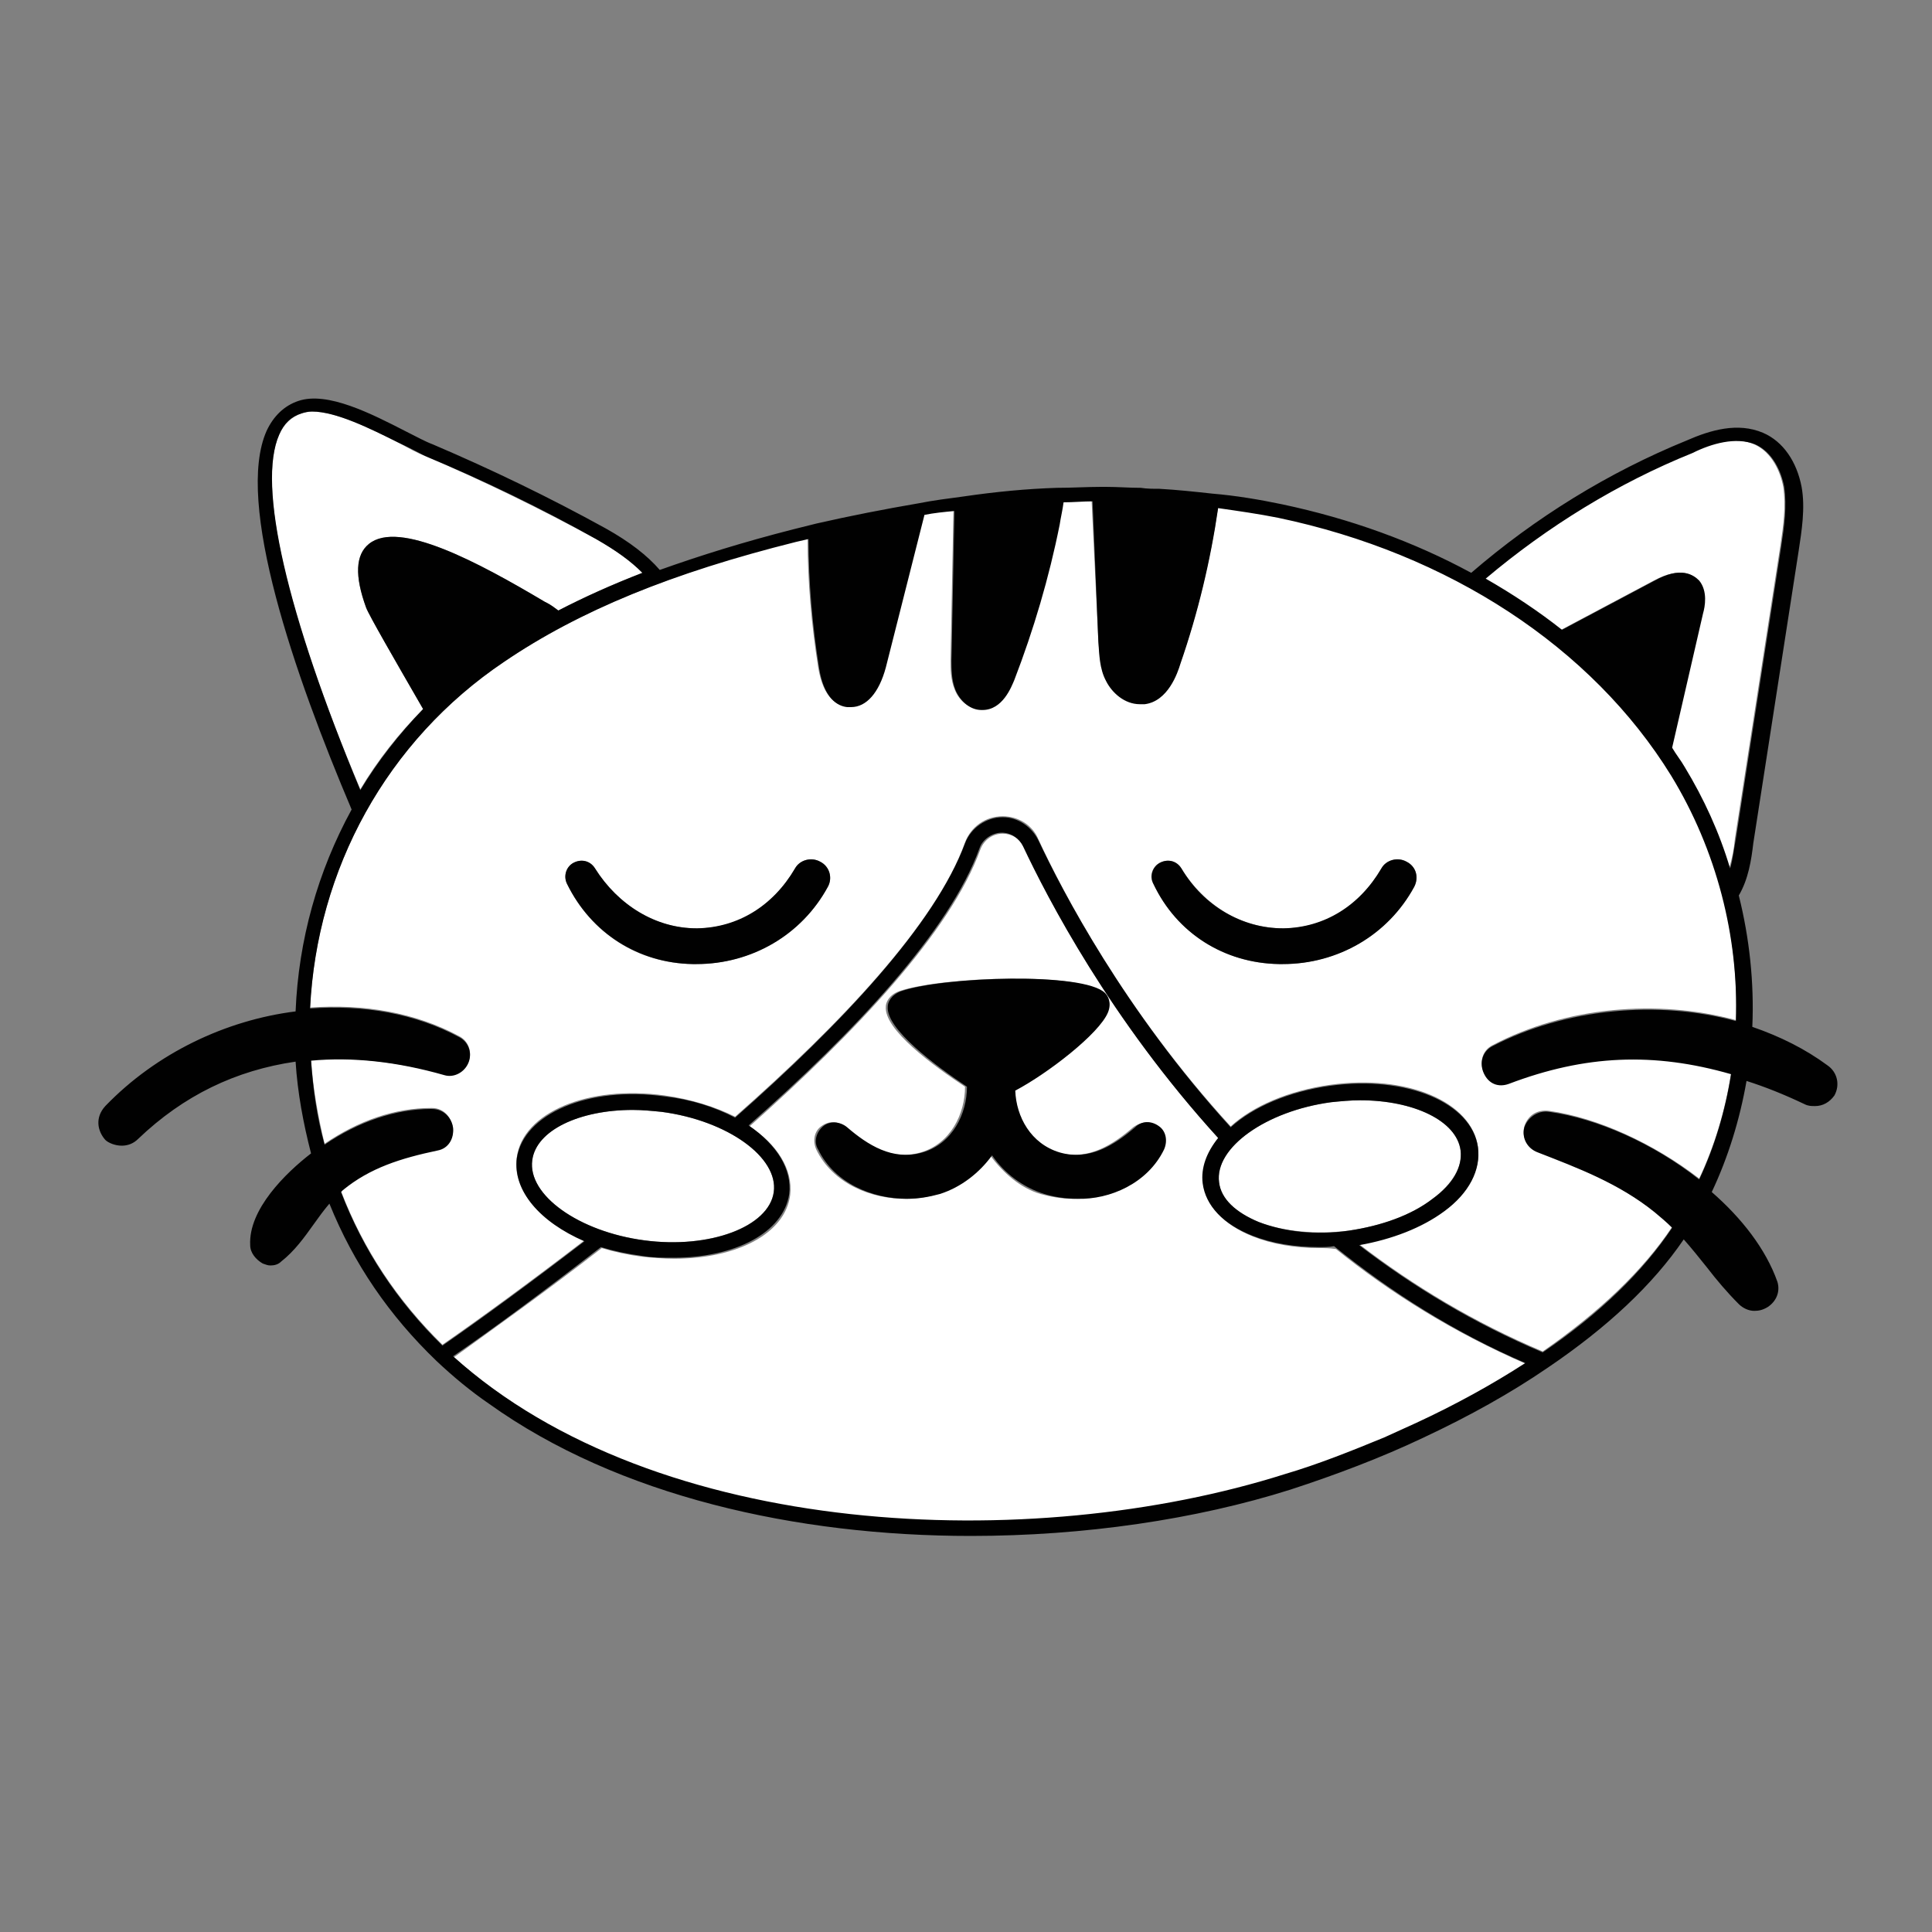
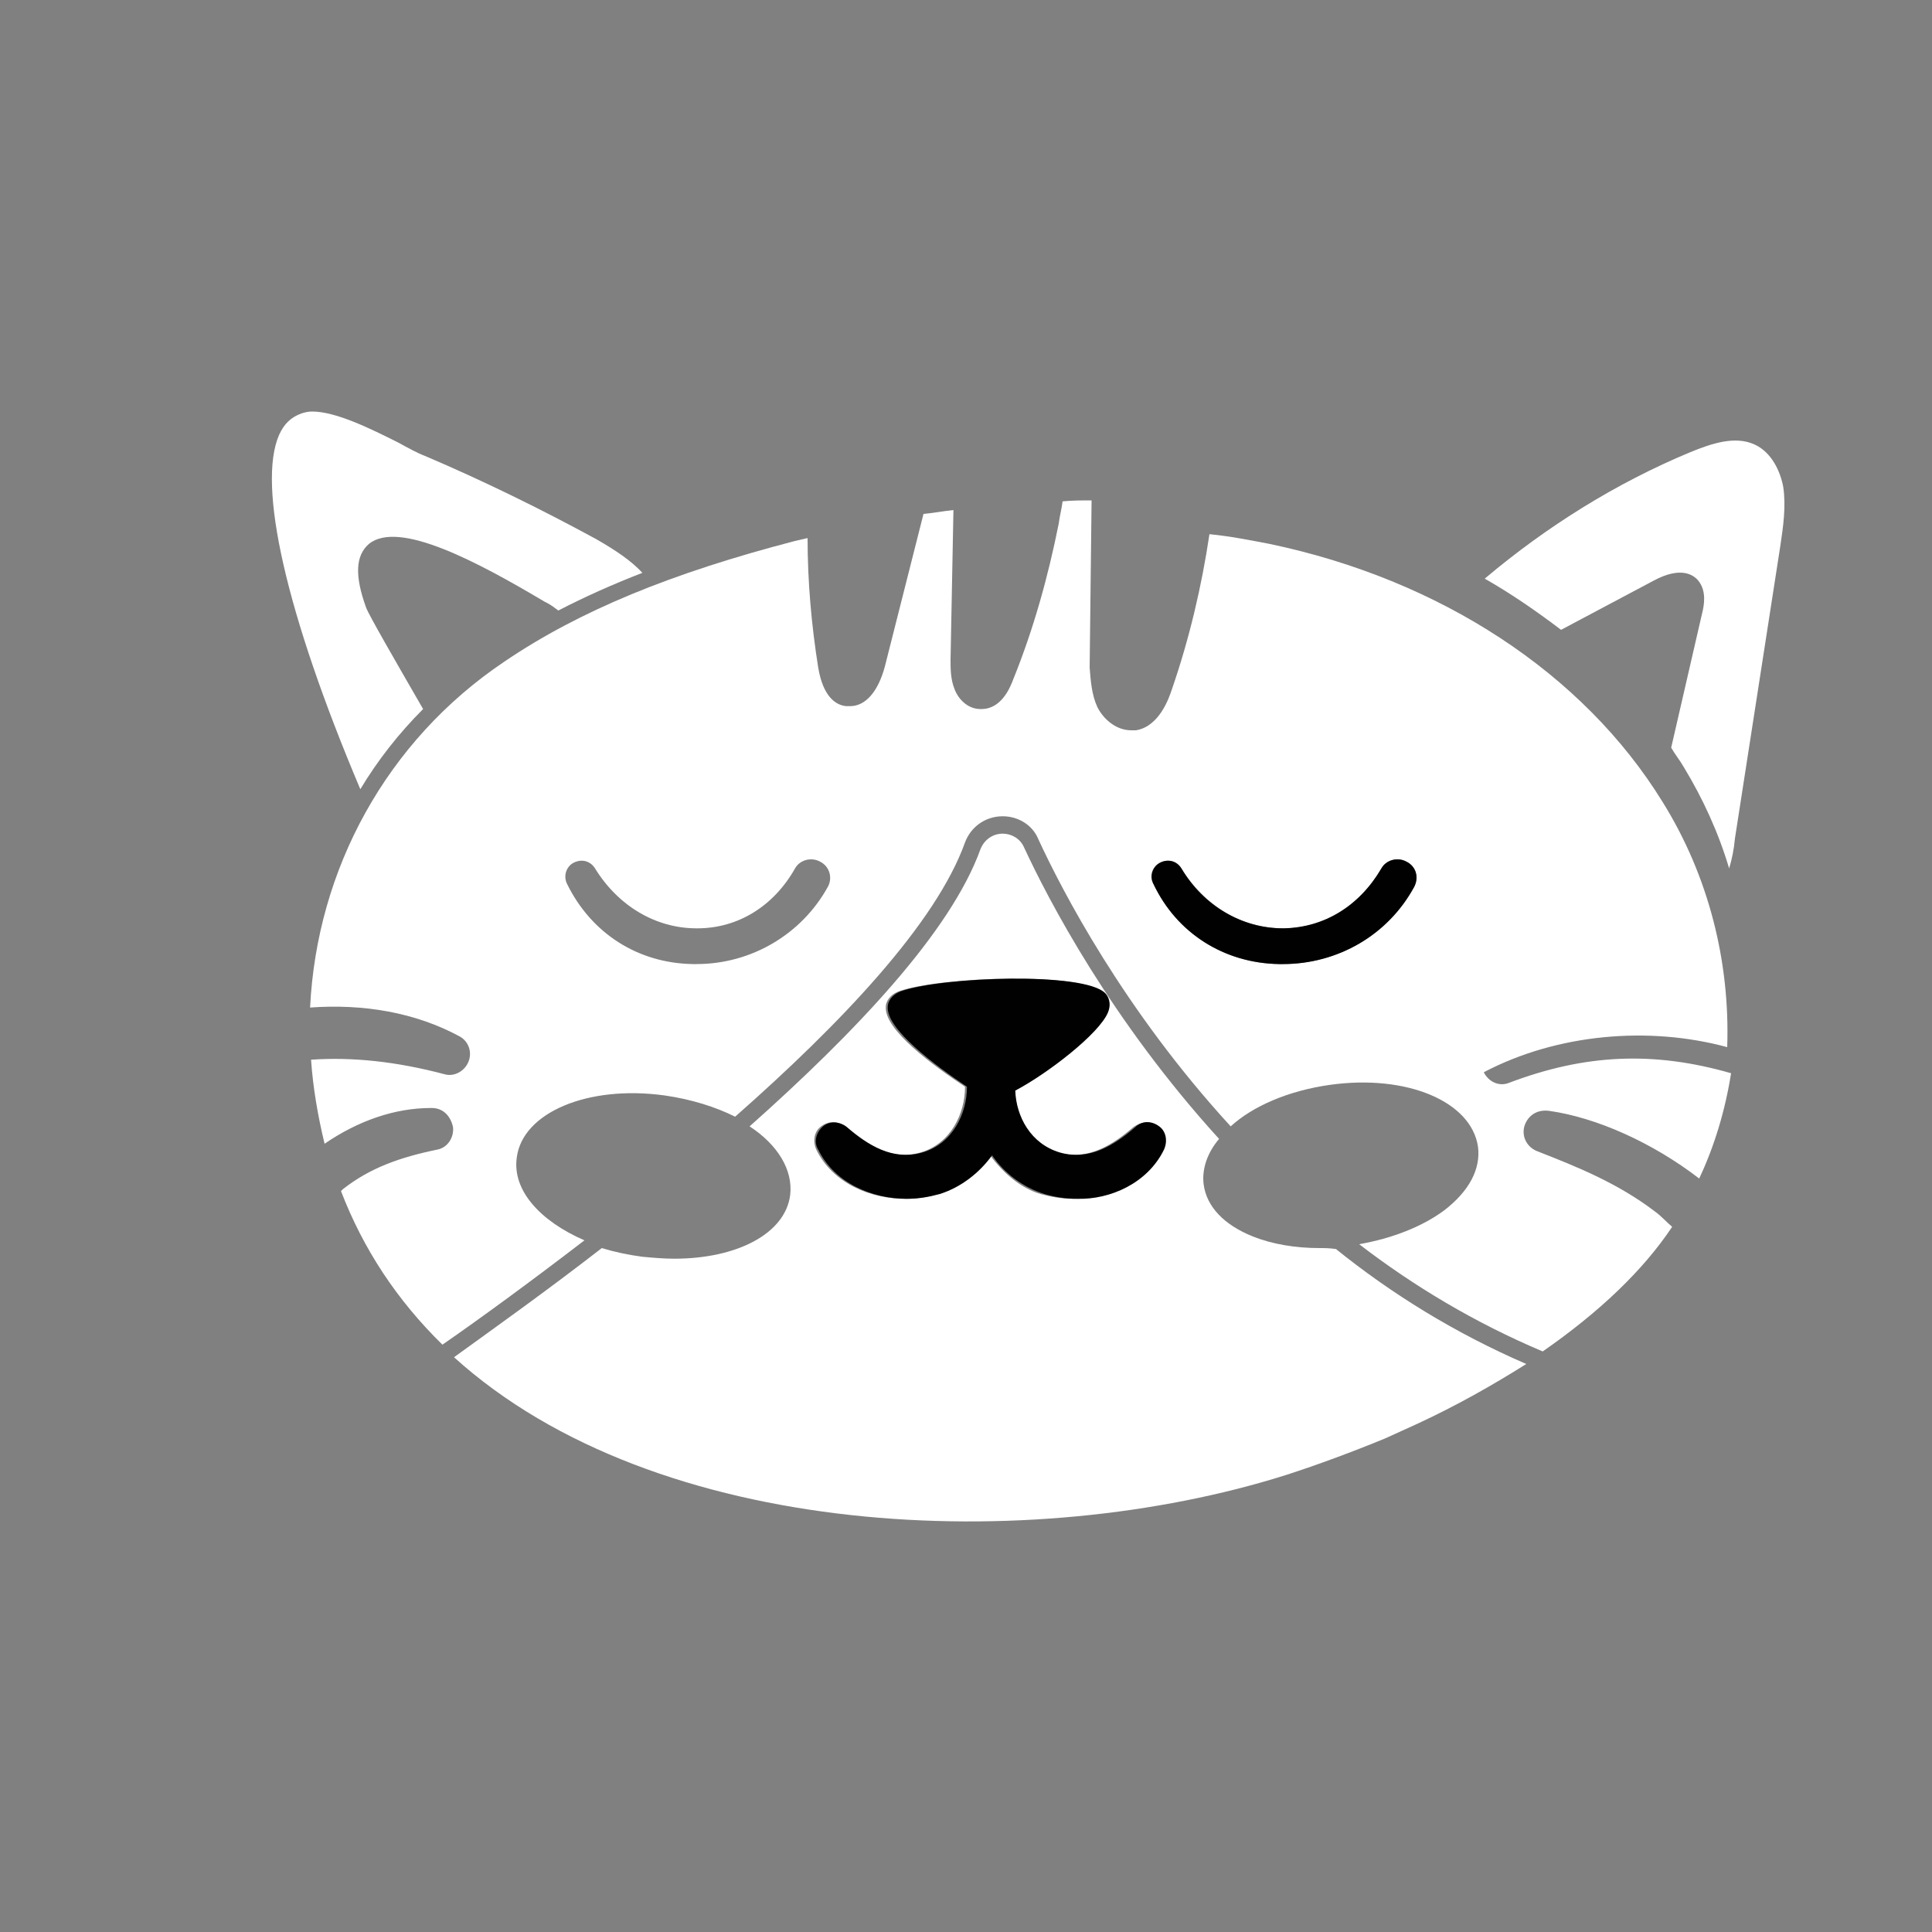
<svg xmlns="http://www.w3.org/2000/svg" version="1.1" id="Layer_1" x="0px" y="0px" viewBox="0 0 200 200" style="enable-background:new 0 0 200 200;" xml:space="preserve">
  <rect x="0" y="0" width="200" height="200" fill="#808080" stroke="none" />
  <style type="text/css">
	.st0{fill:#FFFFFF;}
	.st1{fill:#010101;}
</style>
  <path class="st0" d="M43.8,73.4c-3-5.2-5.6-9.7-5.9-10.5c-1.2-3.3-1.1-5.4,0.3-6.6c3.1-2.5,11.3,1.9,18.2,6l0.2,0.1  c0.4,0.2,0.8,0.5,1.2,0.8c2.7-1.4,5.6-2.7,8.7-3.9c-1.1-1.2-2.7-2.3-4.8-3.5C56,52.7,50.1,49.8,44,47.2c-0.8-0.3-1.7-0.8-2.8-1.4  c-2.8-1.4-6.4-3.2-8.9-3.2c-0.4,0-0.8,0.1-1.1,0.2c-1.1,0.4-1.8,1.1-2.3,2.2c-2.3,5.2,0.7,18.5,8.4,36.7  C39.1,78.7,41.3,75.9,43.8,73.4z" />
  <path class="st0" d="M153.7,59.9c2.8,1.6,5.4,3.4,7.9,5.3l9.6-5.1c2.8-1.5,4.1-0.6,4.6,0c0.9,1.1,0.6,2.6,0.4,3.4L173,77.4  c0.4,0.7,0.9,1.3,1.3,2c2,3.3,3.6,6.8,4.7,10.5c0.3-1,0.5-2,0.6-3.1l4.7-30.3c0.3-2,0.6-4.1,0.3-6.1c-0.3-1.6-1.2-3.6-3-4.4  c-2-0.9-4.4-0.1-6.6,0.8C167.3,50,160.1,54.5,153.7,59.9z" />
-   <path class="st0" d="M47.6,107.3c0.9,0.5,1.3,1.6,0.9,2.6c-0.4,1-1.5,1.6-2.5,1.3c-4.9-1.3-9.5-1.8-13.8-1.5  c0.2,2.9,0.7,5.8,1.4,8.7c3.5-2.4,7.3-3.7,11-3.7c0,0,0.1,0,0.1,0c1.3,0,2,1,2.2,2c0.1,1.1-0.6,2.1-1.6,2.3c-3.9,0.8-7,1.9-9.8,4.1  c-0.1,0.1-0.1,0.1-0.2,0.2c2.3,6,5.8,11.3,10.5,15.9c3.9-2.7,9.1-6.5,14.7-10.8c-4.6-2-7.5-5.2-7-8.6c0.6-4.6,7.3-7.5,15.3-6.4  c2.8,0.4,5.3,1.2,7.3,2.2c10.9-9.6,20.8-20,23.8-28.4c0.6-1.6,2.1-2.7,3.9-2.7c1.6,0,3.1,0.9,3.7,2.4c2.4,5.2,8.8,17.6,19.9,29.7  c2.3-2.1,6-3.7,10.3-4.3c7.9-1.1,14.6,1.7,15.3,6.4c0.3,2.3-0.9,4.6-3.5,6.6c-2.3,1.7-5.4,2.9-8.8,3.5c5.6,4.3,11.9,8.1,19,11.1  c5.9-4.1,10.4-8.4,13.4-12.9c-0.6-0.5-1.1-1.1-1.8-1.6c-3.8-2.9-8-4.6-12.1-6.2c-1.1-0.4-1.7-1.5-1.4-2.6c0.3-1,1.2-1.8,2.6-1.6  c4.9,0.7,10.7,3.3,15.5,7c1.6-3.4,2.7-7.1,3.3-10.9c-8-2.3-15.1-2-23,1c-1,0.4-2.1-0.1-2.6-1.1c-0.5-1.1-0.1-2.3,0.9-2.8  c7.6-4,17.1-4.8,25.2-2.6c0.3-8.8-1.9-17.7-6.7-25.4c-8.2-13.3-23-23-40.7-26.7c-2.1-0.4-4.1-0.8-6.2-1c-0.8,5.4-2.1,10.9-3.9,16.1  c-0.3,0.9-1.3,3.8-3.7,4.2c-0.2,0-0.3,0-0.5,0c-1.6,0-2.9-1.2-3.5-2.4c-0.6-1.3-0.7-2.8-0.8-4.1L113,51.8c-1,0-2,0-3,0.1  c-0.1,0.8-0.3,1.5-0.4,2.3c-1.1,5.5-2.6,10.9-4.7,16.1c-0.3,0.8-1.2,3.1-3.3,3.1c0,0,0,0-0.1,0c-1.3,0-2.3-1-2.7-2.1  c-0.4-1-0.4-2.1-0.4-3l0.3-15.5c-1,0.1-2,0.3-3.1,0.4l-4,15.8c-0.7,2.6-2,4.1-3.6,4.1c-0.1,0-0.3,0-0.4,0c-1.1-0.1-2.4-1-2.9-4  c-0.7-4.4-1.1-8.9-1.1-13.4c-0.4,0.1-0.9,0.2-1.3,0.3C69.6,59.3,60,63.2,52.2,68.5C40,76.7,32.8,90,32.1,104.3  C37.6,103.9,43,104.8,47.6,107.3z M120.1,89.3c0.8-0.4,1.7-0.2,2.2,0.6c2.4,3.9,6.3,6.2,10.5,6.2c0,0,0.1,0,0.1,0  c4.2,0,7.9-2.3,10.1-6.2c0.5-0.9,1.7-1.2,2.6-0.7c1,0.5,1.3,1.7,0.8,2.6c-2.7,4.9-7.9,8-13.6,8c-0.1,0-0.3,0-0.4,0  c-5.7-0.1-10.5-3.2-13-8.3C118.9,90.7,119.3,89.7,120.1,89.3z M72.2,96.1c4.2,0,7.9-2.3,10.1-6.2c0.5-0.9,1.7-1.2,2.6-0.7  c1,0.5,1.3,1.7,0.8,2.6c-2.7,4.9-7.9,8-13.6,8c-0.1,0-0.3,0-0.4,0c-5.7-0.1-10.5-3.2-13-8.3c-0.4-0.8-0.1-1.8,0.7-2.2  c0.8-0.4,1.7-0.2,2.2,0.6c2.4,3.9,6.3,6.2,10.5,6.2C72.2,96.1,72.2,96.1,72.2,96.1z" />
+   <path class="st0" d="M47.6,107.3c0.9,0.5,1.3,1.6,0.9,2.6c-0.4,1-1.5,1.6-2.5,1.3c-4.9-1.3-9.5-1.8-13.8-1.5  c0.2,2.9,0.7,5.8,1.4,8.7c3.5-2.4,7.3-3.7,11-3.7c0,0,0.1,0,0.1,0c1.3,0,2,1,2.2,2c0.1,1.1-0.6,2.1-1.6,2.3c-3.9,0.8-7,1.9-9.8,4.1  c-0.1,0.1-0.1,0.1-0.2,0.2c2.3,6,5.8,11.3,10.5,15.9c3.9-2.7,9.1-6.5,14.7-10.8c-4.6-2-7.5-5.2-7-8.6c0.6-4.6,7.3-7.5,15.3-6.4  c2.8,0.4,5.3,1.2,7.3,2.2c10.9-9.6,20.8-20,23.8-28.4c0.6-1.6,2.1-2.7,3.9-2.7c1.6,0,3.1,0.9,3.7,2.4c2.4,5.2,8.8,17.6,19.9,29.7  c2.3-2.1,6-3.7,10.3-4.3c7.9-1.1,14.6,1.7,15.3,6.4c0.3,2.3-0.9,4.6-3.5,6.6c-2.3,1.7-5.4,2.9-8.8,3.5c5.6,4.3,11.9,8.1,19,11.1  c5.9-4.1,10.4-8.4,13.4-12.9c-0.6-0.5-1.1-1.1-1.8-1.6c-3.8-2.9-8-4.6-12.1-6.2c-1.1-0.4-1.7-1.5-1.4-2.6c0.3-1,1.2-1.8,2.6-1.6  c4.9,0.7,10.7,3.3,15.5,7c1.6-3.4,2.7-7.1,3.3-10.9c-8-2.3-15.1-2-23,1c-1,0.4-2.1-0.1-2.6-1.1c7.6-4,17.1-4.8,25.2-2.6c0.3-8.8-1.9-17.7-6.7-25.4c-8.2-13.3-23-23-40.7-26.7c-2.1-0.4-4.1-0.8-6.2-1c-0.8,5.4-2.1,10.9-3.9,16.1  c-0.3,0.9-1.3,3.8-3.7,4.2c-0.2,0-0.3,0-0.5,0c-1.6,0-2.9-1.2-3.5-2.4c-0.6-1.3-0.7-2.8-0.8-4.1L113,51.8c-1,0-2,0-3,0.1  c-0.1,0.8-0.3,1.5-0.4,2.3c-1.1,5.5-2.6,10.9-4.7,16.1c-0.3,0.8-1.2,3.1-3.3,3.1c0,0,0,0-0.1,0c-1.3,0-2.3-1-2.7-2.1  c-0.4-1-0.4-2.1-0.4-3l0.3-15.5c-1,0.1-2,0.3-3.1,0.4l-4,15.8c-0.7,2.6-2,4.1-3.6,4.1c-0.1,0-0.3,0-0.4,0c-1.1-0.1-2.4-1-2.9-4  c-0.7-4.4-1.1-8.9-1.1-13.4c-0.4,0.1-0.9,0.2-1.3,0.3C69.6,59.3,60,63.2,52.2,68.5C40,76.7,32.8,90,32.1,104.3  C37.6,103.9,43,104.8,47.6,107.3z M120.1,89.3c0.8-0.4,1.7-0.2,2.2,0.6c2.4,3.9,6.3,6.2,10.5,6.2c0,0,0.1,0,0.1,0  c4.2,0,7.9-2.3,10.1-6.2c0.5-0.9,1.7-1.2,2.6-0.7c1,0.5,1.3,1.7,0.8,2.6c-2.7,4.9-7.9,8-13.6,8c-0.1,0-0.3,0-0.4,0  c-5.7-0.1-10.5-3.2-13-8.3C118.9,90.7,119.3,89.7,120.1,89.3z M72.2,96.1c4.2,0,7.9-2.3,10.1-6.2c0.5-0.9,1.7-1.2,2.6-0.7  c1,0.5,1.3,1.7,0.8,2.6c-2.7,4.9-7.9,8-13.6,8c-0.1,0-0.3,0-0.4,0c-5.7-0.1-10.5-3.2-13-8.3c-0.4-0.8-0.1-1.8,0.7-2.2  c0.8-0.4,1.7-0.2,2.2,0.6c2.4,3.9,6.3,6.2,10.5,6.2C72.2,96.1,72.2,96.1,72.2,96.1z" />
  <path class="st0" d="M136.6,129.2c-2.5,0-4.9-0.4-6.9-1.2c-3-1.2-4.8-3.1-5.1-5.4c-0.2-1.6,0.4-3.3,1.6-4.7  c-11.2-12.3-17.7-24.8-20.2-30.2c-0.4-0.9-1.3-1.4-2.2-1.4c-1,0-1.9,0.6-2.3,1.6c-3.1,8.6-13,19-23.9,28.7c2.9,1.9,4.5,4.5,4.2,7.1  c-0.5,4-5.5,6.6-12,6.6c-1.1,0-2.2-0.1-3.3-0.2c-1.5-0.2-2.9-0.5-4.2-0.9c-5.8,4.5-11.3,8.4-15.3,11.3c21,19,59.8,20.5,86.1,12.2  c3.4-1.1,6.9-2.4,10.3-3.8c1.1-0.5,2.2-1,3.3-1.5c4.1-1.9,7.8-4,11.3-6.2c-7.4-3.2-14-7.3-19.7-11.9  C137.6,129.2,137.1,129.2,136.6,129.2z M102.5,119.6c-1.3,1.9-3.2,3.3-5.4,4c-1,0.3-2.2,0.5-3.4,0.5c-3.6,0-7.5-1.6-9.2-5.1  c-0.4-0.9-0.2-1.9,0.5-2.4c0.8-0.6,1.8-0.6,2.5,0.1c2.1,1.8,4.7,3.5,7.8,2.6c3.1-0.9,4.6-4,4.6-6.8c-3.3-2.2-8.4-5.9-8.2-8.3  c0-0.4,0.3-1.2,1.4-1.6c4.3-1.5,18.9-2,21.1,0.2c0.3,0.3,0.7,0.9,0.3,2c-0.9,2.2-6.2,6.3-9.6,8.1c0.2,2.7,1.7,5.5,4.6,6.4  c3.1,0.9,5.7-0.8,7.8-2.6c0.8-0.6,1.8-0.7,2.5-0.1c0.7,0.6,1,1.6,0.5,2.4c-1.7,3.5-5.6,5.1-9.2,5.1c-1.2,0-2.3-0.2-3.4-0.5  C105.7,123,103.9,121.5,102.5,119.6z" />
  <path class="st1" d="M120.5,119c0.4-0.9,0.2-1.9-0.5-2.4c-0.8-0.6-1.8-0.6-2.5,0.1c-2.1,1.8-4.7,3.5-7.8,2.6c-3-0.9-4.5-3.7-4.6-6.4  c3.4-1.8,8.7-5.9,9.6-8.1c0.4-1,0-1.7-0.3-2c-2.2-2.2-16.7-1.7-21.1-0.2c-1.1,0.4-1.4,1.2-1.4,1.6c-0.2,2.3,4.9,6.1,8.2,8.3  c0,2.8-1.5,5.9-4.6,6.8c-3.1,0.9-5.7-0.8-7.8-2.6c-0.7-0.6-1.8-0.7-2.5-0.1c-0.7,0.6-1,1.6-0.5,2.4c1.7,3.5,5.6,5.1,9.2,5.1  c1.2,0,2.3-0.2,3.4-0.5c2.2-0.7,4.1-2.2,5.4-4c1.3,1.9,3.2,3.3,5.4,4c1,0.3,2.2,0.5,3.4,0.5C114.9,124.2,118.8,122.5,120.5,119z" />
-   <path class="st0" d="M126.2,122.4c0.2,1.7,1.7,3.1,4.1,4.1c2.6,1,5.9,1.3,9.3,0.9c3.4-0.5,6.5-1.6,8.7-3.3c2.1-1.6,3.1-3.3,2.9-5  c-0.4-3.1-4.9-5.2-10.4-5.2c-1,0-2,0.1-3,0.2C131.1,115,125.7,118.8,126.2,122.4z" />
-   <path class="st0" d="M80.1,123.4c0.5-3.6-4.8-7.4-11.6-8.3c-1-0.1-2-0.2-3-0.2c-5.5,0-10,2.1-10.4,5.2c-0.5,3.6,4.8,7.4,11.6,8.3  C73.4,129.3,79.6,127,80.1,123.4z" />
-   <path class="st1" d="M12.6,118.6c0.6,0,1.2-0.2,1.7-0.7c4.7-4.5,10.1-7.1,16.3-8c0.2,3.2,0.8,6.4,1.6,9.5c-2.6,2-6.5,5.8-6.3,9.5  c0,0.8,0.6,1.5,1.3,1.9c0.3,0.1,0.5,0.2,0.8,0.2c0.4,0,0.8-0.1,1.1-0.4c1.4-1.1,2.4-2.5,3.4-3.9c0.5-0.7,1-1.4,1.6-2.1  c2.5,6.2,6.2,11.6,11.1,16.3c1.7,1.6,3.5,3.1,5.4,4.4c13.4,9.6,31.9,13.7,49.9,13.7c11.7,0,23.3-1.7,33.1-4.8  c4.6-1.5,9.4-3.3,13.8-5.4c4.7-2.2,9-4.6,12.8-7.2c6.2-4.2,10.9-8.6,14.1-13.3c0.8,0.9,1.6,1.9,2.4,2.9c1,1.3,2.1,2.6,3.3,3.8  c0.4,0.4,1,0.7,1.6,0.7c0.5,0,0.9-0.1,1.4-0.4c0.9-0.6,1.3-1.6,1-2.6c-1.2-3.4-3.7-6.6-6.8-9.3c1.7-3.6,2.9-7.5,3.6-11.5  c1.9,0.6,3.9,1.4,6,2.4c0.4,0.2,0.7,0.2,1.1,0.2c0.8,0,1.5-0.4,2-1.1c0.6-1.1,0.3-2.4-0.7-3.1h0c-2.3-1.7-4.9-3-7.8-4  c0.2-4.6-0.3-9.2-1.4-13.6c0,0,0,0,0,0c1-1.7,1.3-3.7,1.5-5.4l4.7-30.3c0.3-2,0.7-4.4,0.3-6.6c-0.5-2.6-1.9-4.7-4-5.6  c-2.6-1.1-5.4-0.3-7.9,0.8c-8.1,3.3-15.7,8-22.3,13.7c-5.9-3.2-12.5-5.6-19.6-7.1c-2.4-0.5-4.8-0.9-7.2-1.1c0,0,0,0,0,0  c-1.8-0.2-3.7-0.4-5.5-0.5c-0.6,0-1.3,0-1.9-0.1c-1.2,0-2.4-0.1-3.6-0.1c-0.1,0-0.2,0-0.4,0c0,0-0.1,0-0.1,0c-1.5,0-3,0.1-4.6,0.1  c0,0,0,0,0,0c-3.1,0.1-6.3,0.4-9.7,0.9c-1.5,0.2-3.1,0.4-4.6,0.7c-3.5,0.6-7.1,1.3-10.6,2.1c0,0,0,0,0,0c-0.8,0.2-1.6,0.4-2.4,0.6  c-5.1,1.3-9.6,2.7-13.8,4.2c-1.3-1.5-3.1-2.9-5.6-4.3c-5.8-3.2-11.8-6.1-17.9-8.7c-0.8-0.3-1.7-0.8-2.7-1.3  c-3.7-1.9-8.2-4.2-11.2-3.2c-1.5,0.5-2.6,1.6-3.3,3.1c-3.3,7.4,2.9,25.3,8.8,39.2c-3.5,6.4-5.5,13.5-5.8,20.9  c-7.2,0.9-14.4,4.3-19.7,9.8c-1.1,1.2-0.8,2.6,0,3.5C11.2,118.3,11.9,118.6,12.6,118.6z M28.9,45c0.5-1.2,1.3-1.9,2.3-2.2  c0.3-0.1,0.7-0.2,1.1-0.2c2.5,0,6.1,1.8,8.9,3.2c1.1,0.5,2,1,2.8,1.4c6,2.5,12,5.4,17.7,8.6c2.1,1.2,3.6,2.3,4.8,3.5  c-3.1,1.2-6,2.5-8.7,3.9c-0.4-0.3-0.8-0.6-1.2-0.8l-0.2-0.1c-6.9-4.1-15.1-8.5-18.2-6c-1.4,1.1-1.5,3.3-0.3,6.6  c0.3,0.8,2.9,5.3,5.9,10.5c-2.5,2.6-4.7,5.4-6.5,8.4C29.7,63.5,26.6,50.2,28.9,45z M52.2,68.5c7.8-5.3,17.4-9.2,30.2-12.4  c0.4-0.1,0.9-0.2,1.3-0.3c0,4.5,0.4,9,1.1,13.4c0.5,3.1,1.9,3.9,2.9,4c0.1,0,0.3,0,0.4,0c1.6,0,2.9-1.5,3.6-4.1l4-15.8  c1-0.2,2-0.3,3.1-0.4l-0.3,15.5c0,0.9,0,2,0.4,3c0.4,1,1.4,2.1,2.7,2.1c0,0,0,0,0.1,0c2.1,0,3-2.4,3.3-3.1c2-5.2,3.6-10.6,4.7-16.1  c0.1-0.7,0.3-1.5,0.4-2.3c1,0,2-0.1,3-0.1l0.6,14.5c0.1,1.3,0.1,2.8,0.8,4.1c0.6,1.2,1.9,2.4,3.5,2.4c0.2,0,0.3,0,0.5,0  c2.4-0.3,3.4-3.2,3.7-4.2c1.8-5.2,3.1-10.6,3.9-16.1c2.1,0.3,4.2,0.6,6.2,1c17.7,3.7,32.5,13.4,40.7,26.7c4.7,7.7,7,16.7,6.7,25.4  c-8.1-2.2-17.7-1.3-25.2,2.6c-1,0.5-1.4,1.7-0.9,2.8c0.5,1.1,1.5,1.5,2.6,1.1c7.9-3,15-3.3,23-1c-0.6,3.8-1.7,7.5-3.3,10.9  c-4.7-3.7-10.5-6.3-15.5-7c-1.3-0.2-2.3,0.7-2.6,1.6c-0.3,1.1,0.3,2.2,1.4,2.6c4.1,1.6,8.4,3.2,12.1,6.2c0.6,0.5,1.2,1,1.8,1.6  c-3,4.5-7.5,8.9-13.4,12.9c-7.1-3-13.4-6.8-19-11.1c3.4-0.6,6.5-1.8,8.8-3.5c2.6-1.9,3.8-4.3,3.5-6.6c-0.6-4.6-7.3-7.5-15.3-6.4  c-4.3,0.6-8,2.2-10.3,4.3c-11-12.1-17.4-24.4-19.9-29.7c-0.7-1.4-2.1-2.4-3.7-2.4c-1.7,0-3.3,1.1-3.9,2.7  c-3.1,8.4-12.9,18.8-23.8,28.4c-2.1-1.1-4.6-1.9-7.3-2.2c-7.9-1.1-14.6,1.8-15.3,6.4c-0.4,3.4,2.4,6.6,7,8.6  c-5.6,4.3-10.8,8.1-14.7,10.8c-4.7-4.6-8.2-9.9-10.5-15.9c0.1-0.1,0.1-0.1,0.2-0.2c2.8-2.3,6-3.3,9.8-4.1c1.1-0.2,1.7-1.2,1.6-2.3  c-0.1-1-0.9-2-2.2-2c0,0-0.1,0-0.1,0c-3.6,0-7.5,1.3-11,3.7c-0.8-2.9-1.2-5.8-1.4-8.7c4.3-0.4,8.9,0.1,13.8,1.5  c1,0.3,2.1-0.3,2.5-1.3c0.4-1,0-2.1-0.9-2.6c-4.6-2.5-10-3.4-15.5-3C32.8,90,40,76.7,52.2,68.5z M181.7,46c1.8,0.8,2.7,2.8,3,4.4  c0.3,2,0,4.1-0.3,6.1l-4.7,30.3c-0.2,1-0.3,2.1-0.6,3.1c-1.1-3.7-2.7-7.2-4.7-10.5c-0.4-0.7-0.9-1.3-1.3-2l3.2-13.9  c0.2-0.7,0.5-2.3-0.4-3.4c-0.6-0.6-1.9-1.5-4.6,0l-9.6,5.1c-2.4-1.9-5.1-3.7-7.9-5.3c6.4-5.4,13.7-9.9,21.4-13  C177.2,45.9,179.7,45.2,181.7,46z M157.9,141.1c-3.4,2.2-7.2,4.3-11.3,6.2c-1.1,0.5-2.2,1-3.3,1.5c-3.4,1.4-6.9,2.8-10.3,3.8  c-26.2,8.3-65,6.8-86.1-12.2c4.1-2.8,9.5-6.8,15.3-11.3c1.3,0.4,2.7,0.7,4.2,0.9c1.1,0.2,2.2,0.2,3.3,0.2c6.4,0,11.4-2.6,12-6.6  c0.3-2.6-1.3-5.1-4.2-7.1c10.9-9.6,20.8-20.1,23.9-28.7c0.3-0.9,1.3-1.6,2.3-1.6c1,0,1.8,0.6,2.2,1.4c2.5,5.3,9,17.9,20.2,30.2  c-1.2,1.5-1.8,3.1-1.6,4.7c0.3,2.3,2.1,4.2,5.1,5.4c2,0.8,4.4,1.2,6.9,1.2c0.5,0,1.1,0,1.6-0.1C143.9,133.7,150.5,137.9,157.9,141.1  z M137.8,114.1c1-0.1,2-0.2,3-0.2c5.5,0,10,2.1,10.4,5.2c0.2,1.7-0.8,3.5-2.9,5c-2.2,1.7-5.3,2.8-8.7,3.3c-3.4,0.5-6.7,0.1-9.3-0.9  c-2.4-1-3.9-2.4-4.1-4.1C125.7,118.8,131.1,115,137.8,114.1z M55.1,120.1c0.4-3.1,4.9-5.2,10.4-5.2c1,0,2,0.1,3,0.2  c6.8,0.9,12.1,4.7,11.6,8.3c-0.5,3.6-6.6,5.9-13.4,5C59.9,127.5,54.6,123.7,55.1,120.1z" />
-   <path class="st1" d="M61.6,89.9c-0.5-0.8-1.4-1-2.2-0.6c-0.8,0.4-1.1,1.4-0.7,2.2c2.5,5.1,7.4,8.2,13,8.3c0.1,0,0.3,0,0.4,0  c5.7,0,10.9-3,13.6-8c0.5-0.9,0.2-2.1-0.8-2.6c-0.9-0.5-2.1-0.2-2.6,0.7c-2.3,3.9-5.9,6.1-10.1,6.2c0,0-0.1,0-0.1,0  C67.9,96.1,64,93.7,61.6,89.9z" />
  <path class="st1" d="M132.4,99.8c0.1,0,0.3,0,0.4,0c5.7,0,10.9-3,13.6-8c0.5-1,0.2-2.1-0.8-2.6c-0.9-0.5-2.1-0.2-2.6,0.7  c-2.3,3.9-5.9,6.1-10.1,6.2c0,0-0.1,0-0.1,0c-4.2,0-8.2-2.3-10.5-6.2c-0.5-0.8-1.4-1-2.2-0.6c-0.8,0.4-1.1,1.4-0.7,2.2  C121.8,96.6,126.7,99.7,132.4,99.8z" />
</svg>